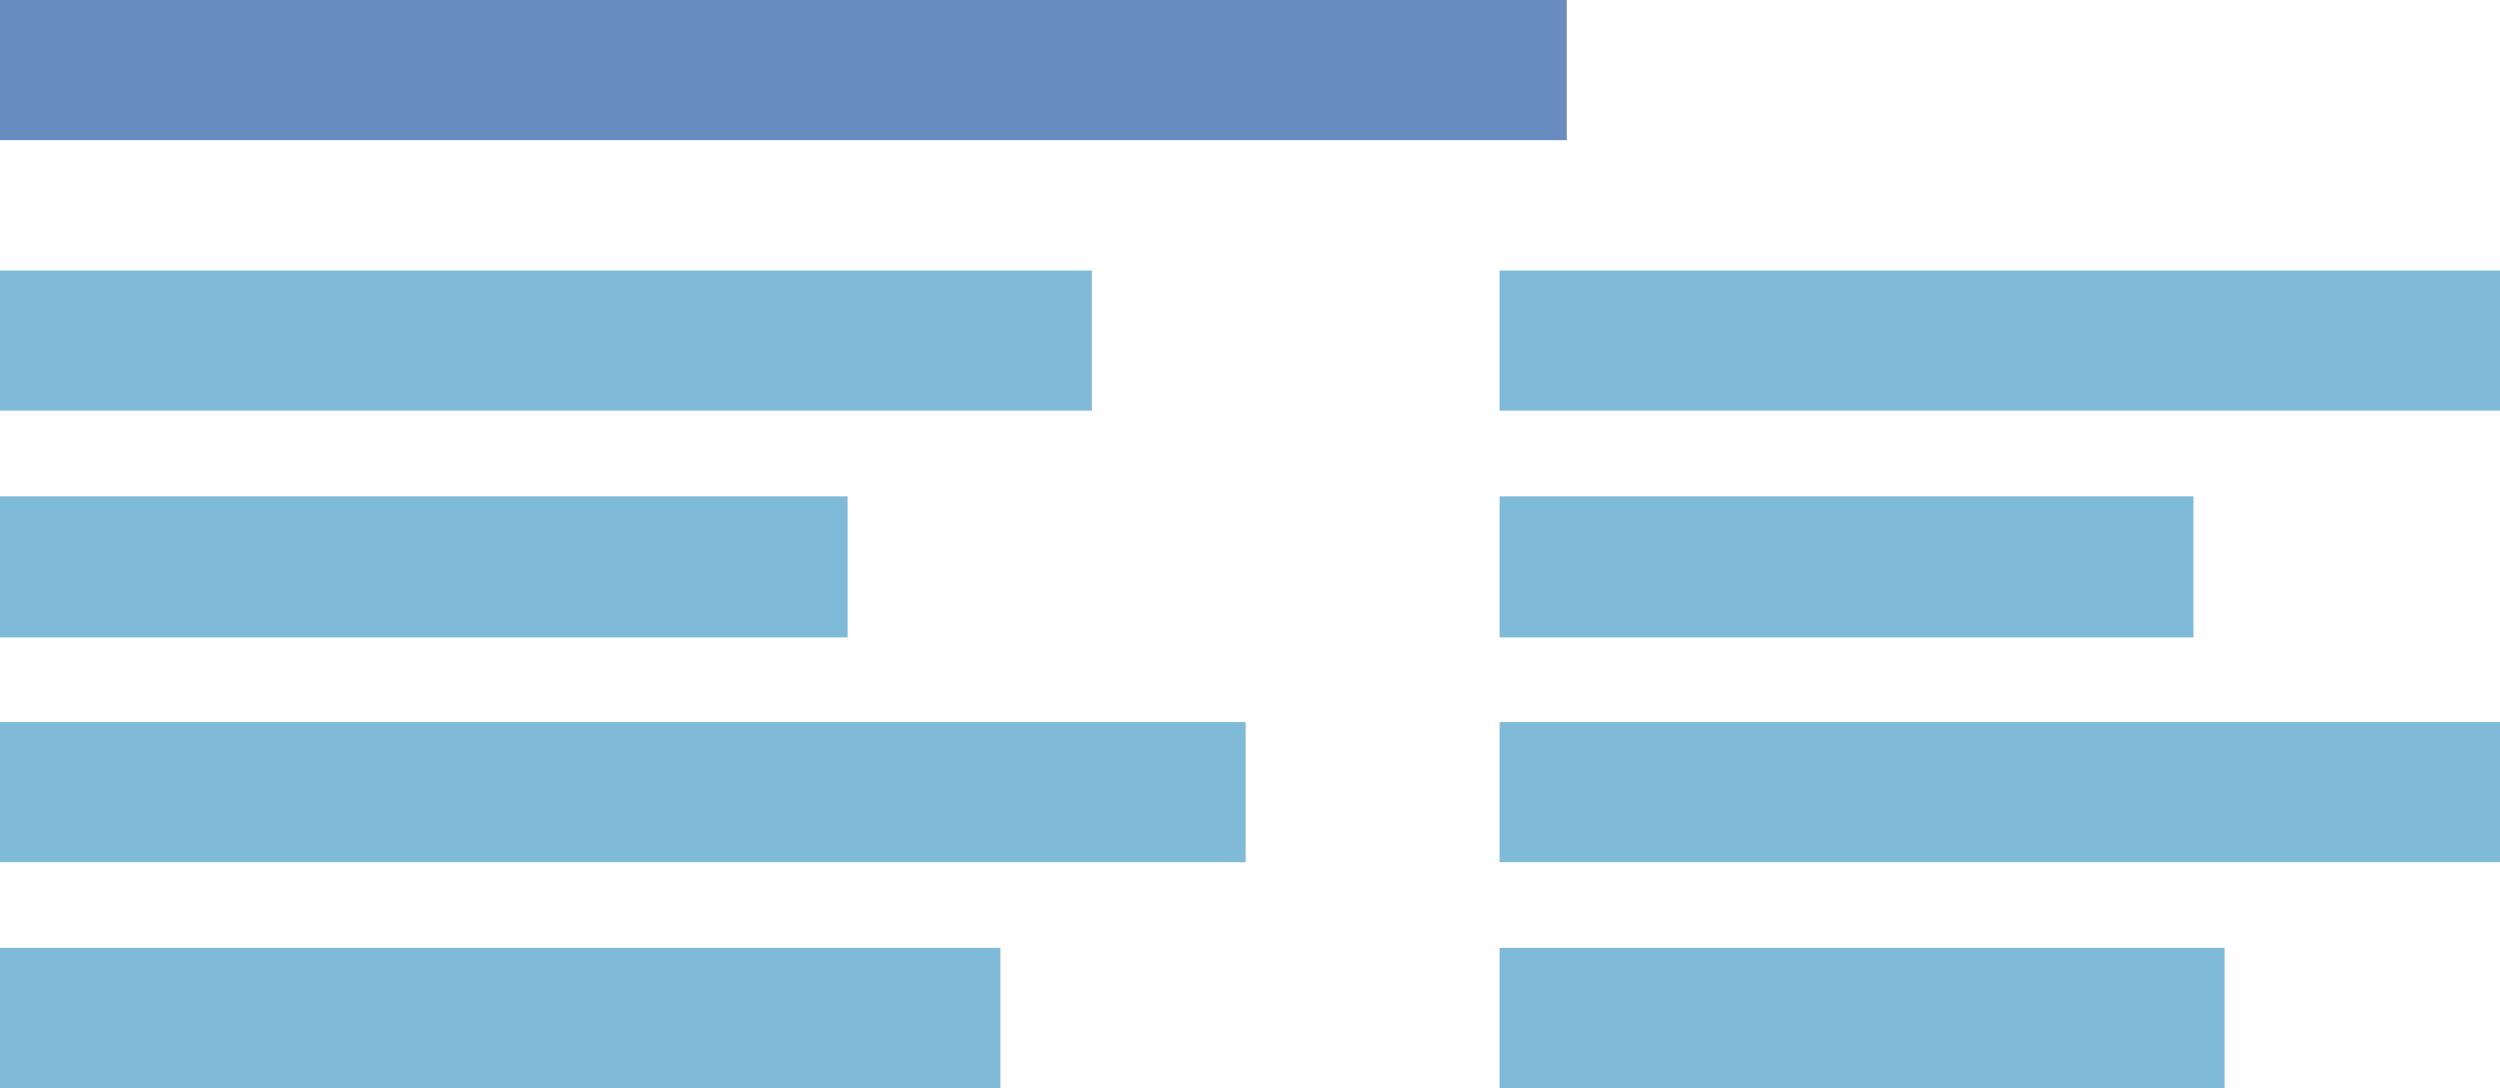
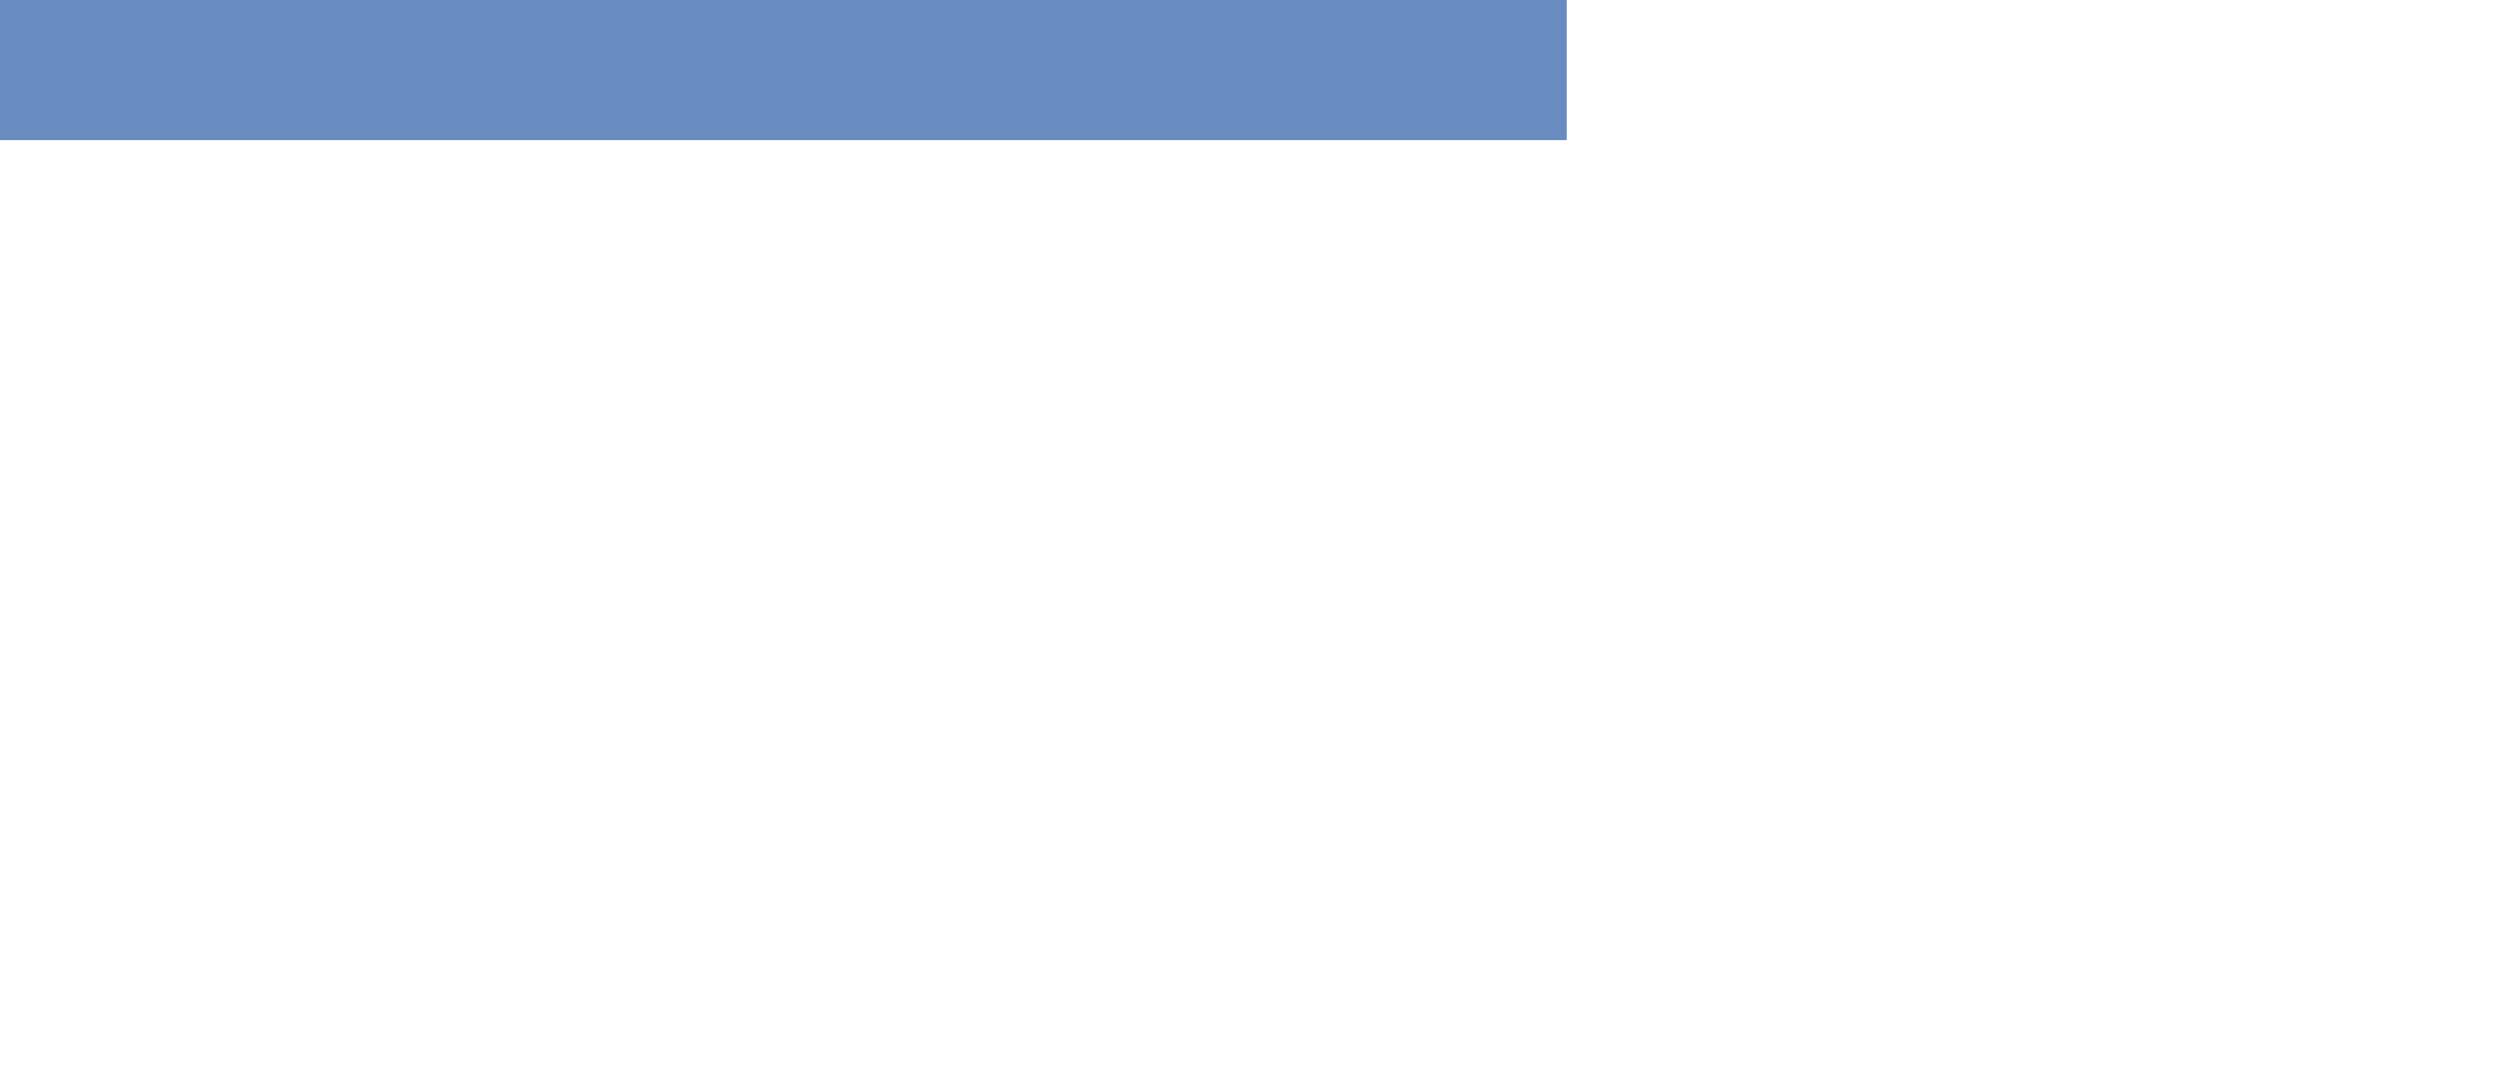
<svg xmlns="http://www.w3.org/2000/svg" height="55.9px" width="128.45px">
  <g transform="matrix(1.0, 0.0, 0.0, 1.0, -441.6, -162.4)">
    <path d="M522.1 169.6 L441.6 169.6 441.6 162.4 522.1 162.4 522.1 169.6" fill="#688bc0" fill-rule="evenodd" stroke="none" />
-     <path d="M518.65 187.9 L554.3 187.9 554.3 195.15 518.65 195.15 518.65 187.9 M518.65 176.3 L570.05 176.3 570.05 183.5 518.65 183.5 518.65 176.3 M497.7 183.5 L441.6 183.5 441.6 176.3 497.7 176.3 497.7 183.5 M441.6 187.9 L485.15 187.9 485.15 195.15 441.6 195.15 441.6 187.9 M441.6 199.5 L505.6 199.5 505.6 206.7 441.6 206.7 441.6 199.5 M441.6 211.1 L493.0 211.1 493.0 218.3 441.6 218.3 441.6 211.1 M570.05 206.7 L518.65 206.7 518.65 199.5 570.05 199.5 570.05 206.7 M555.9 218.3 L518.65 218.3 518.65 211.1 555.9 211.1 555.9 218.3" fill="#7fbad8" fill-rule="evenodd" stroke="none" />
  </g>
</svg>